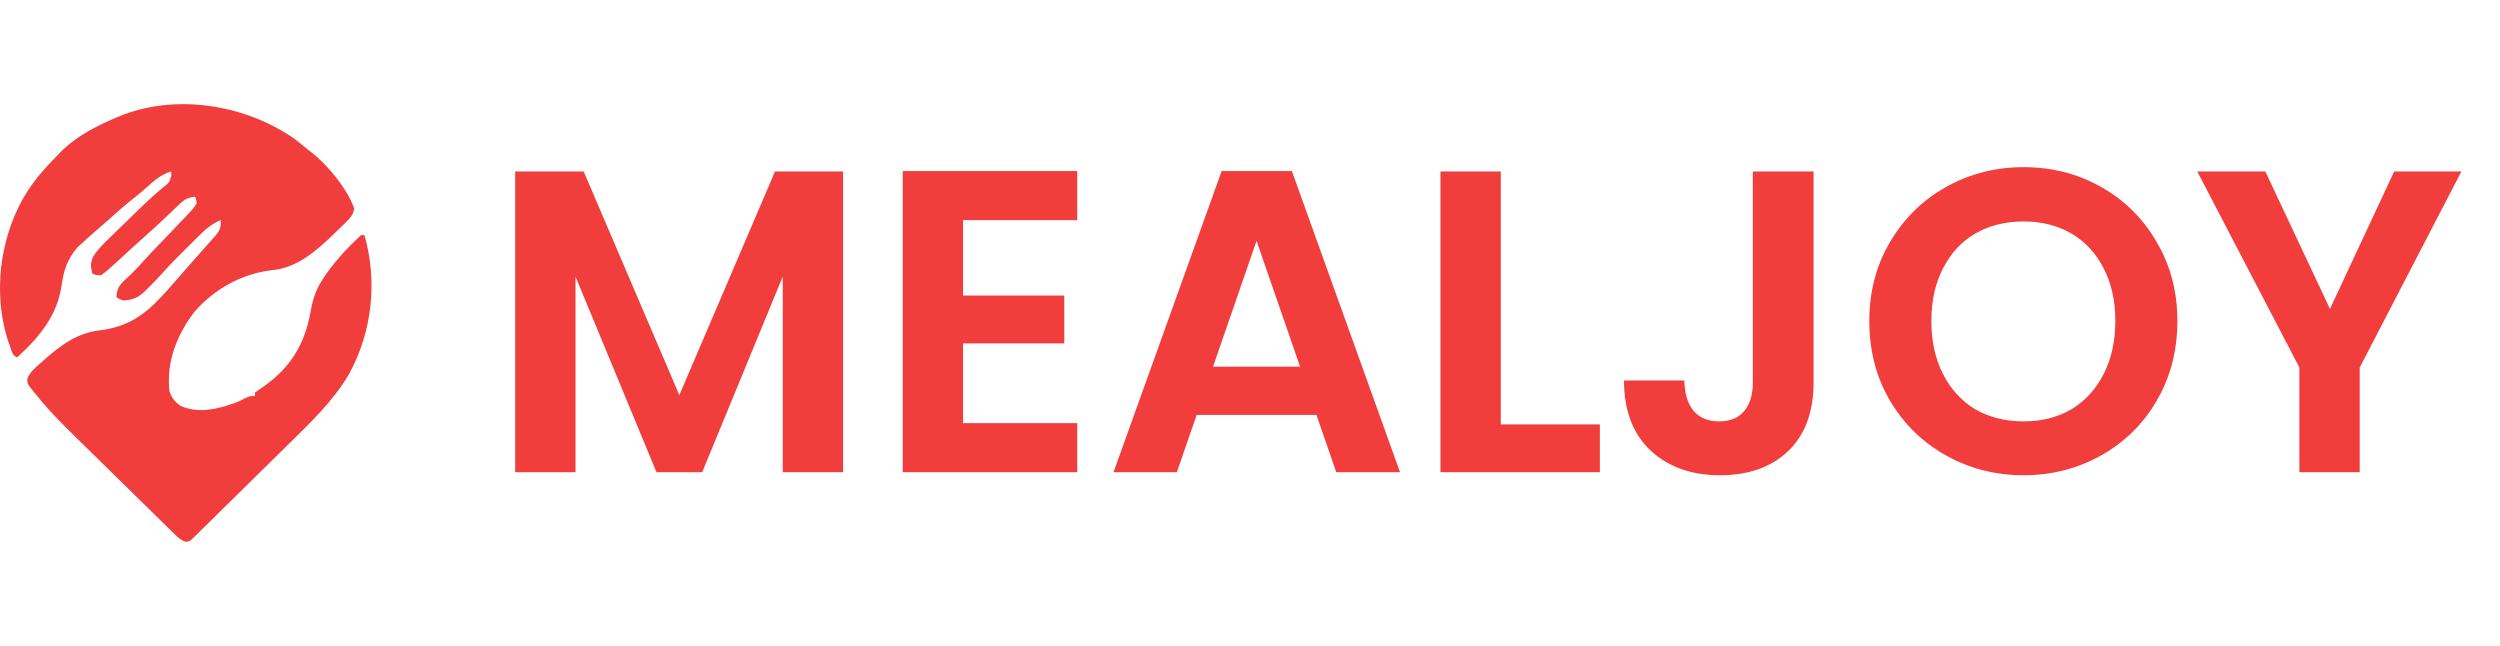
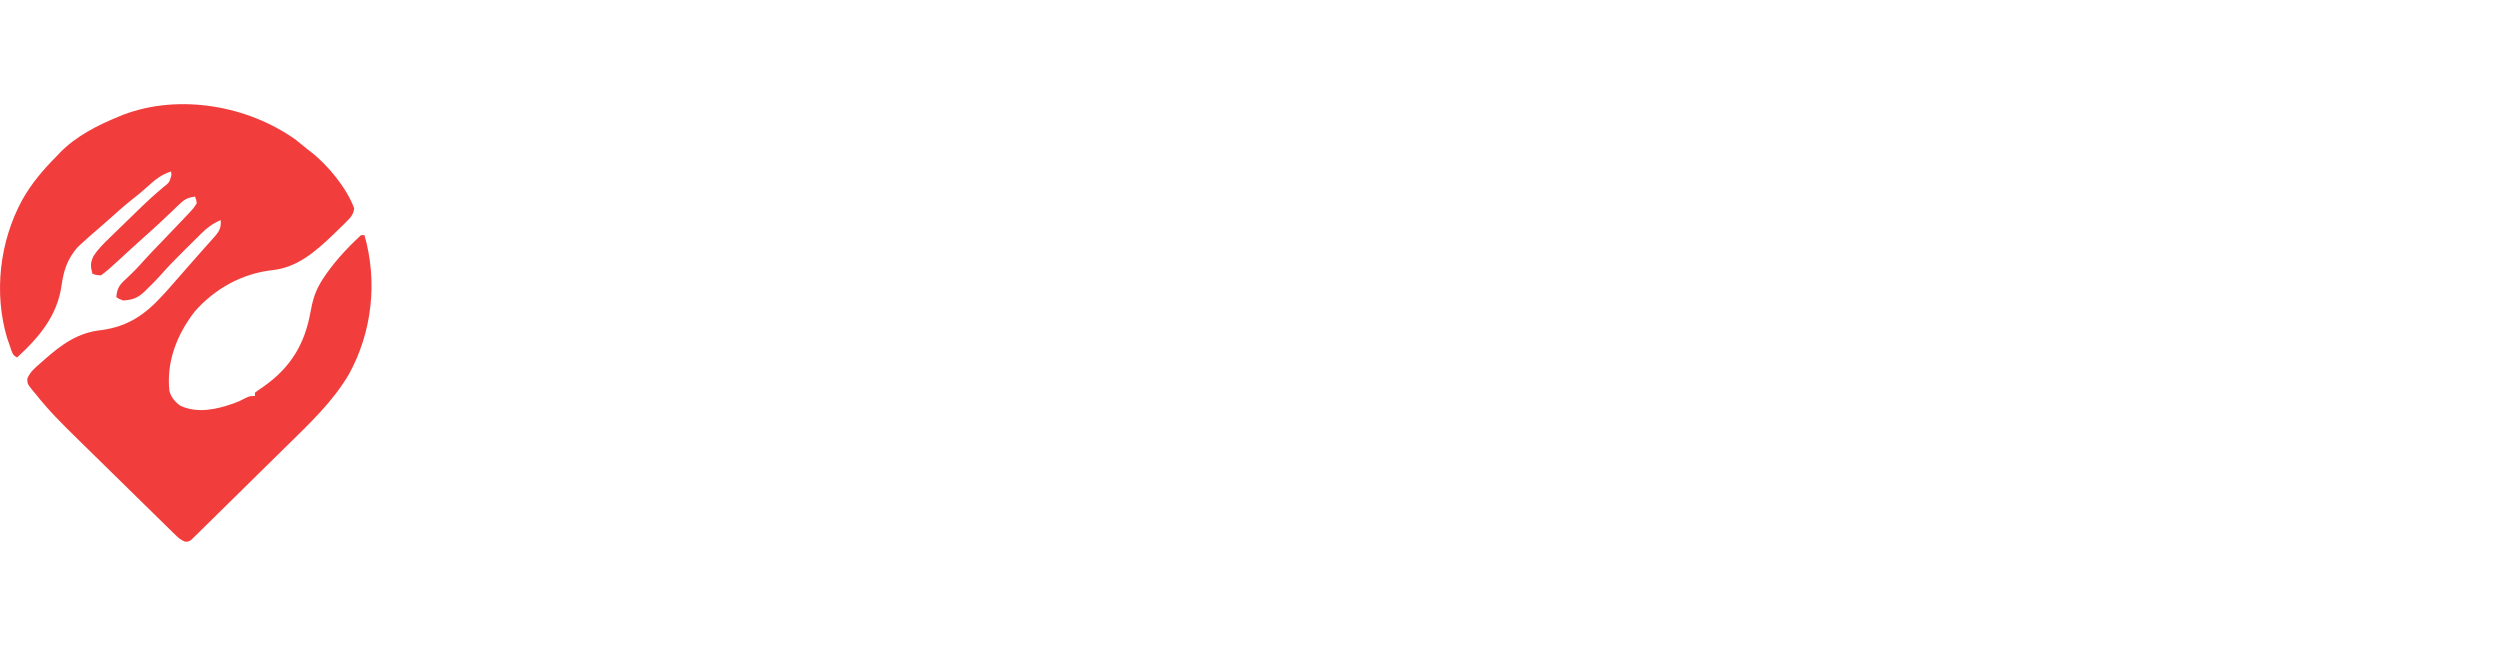
<svg xmlns="http://www.w3.org/2000/svg" width="720" height="186" viewBox="0 0 720 186" fill="none">
-   <path d="M242.804 49.385V136H225.432V79.663L202.227 136H189.073L165.744 79.663V136H148.371V49.385H168.102L195.65 113.788L223.198 49.385H242.804ZM277.353 63.407V85.123H306.514V98.897H277.353V121.854H310.237V136H259.98V49.261H310.237V63.407H277.353ZM379.136 119.496H344.638L338.93 136H320.689L351.836 49.261H372.062L403.209 136H384.844L379.136 119.496ZM374.42 105.598L361.887 69.363L349.354 105.598H374.42ZM432.224 122.226H460.765V136H414.852V49.385H432.224V122.226ZM522.312 49.385V110.189C522.312 118.627 519.872 125.204 514.991 129.92C510.11 134.552 503.575 136.869 495.385 136.869C487.112 136.869 480.411 134.47 475.282 129.671C470.236 124.873 467.712 118.172 467.712 109.569H485.085C485.168 113.291 486.036 116.187 487.691 118.255C489.428 120.323 491.91 121.357 495.136 121.357C498.28 121.357 500.679 120.365 502.334 118.379C503.988 116.394 504.816 113.664 504.816 110.189V49.385H522.312ZM582.783 136.869C574.676 136.869 567.231 134.966 560.447 131.16C553.663 127.355 548.286 122.102 544.315 115.401C540.344 108.617 538.359 100.965 538.359 92.444C538.359 84.006 540.344 76.436 544.315 69.736C548.286 62.952 553.663 57.657 560.447 53.852C567.231 50.046 574.676 48.144 582.783 48.144C590.973 48.144 598.419 50.046 605.12 53.852C611.903 57.657 617.239 62.952 621.127 69.736C625.098 76.436 627.084 84.006 627.084 92.444C627.084 100.965 625.098 108.617 621.127 115.401C617.239 122.102 611.903 127.355 605.12 131.16C598.336 134.966 590.891 136.869 582.783 136.869ZM582.783 121.357C587.995 121.357 592.587 120.199 596.557 117.883C600.528 115.484 603.631 112.092 605.864 107.707C608.098 103.323 609.215 98.235 609.215 92.444C609.215 86.653 608.098 81.607 605.864 77.305C603.631 72.921 600.528 69.57 596.557 67.254C592.587 64.937 587.995 63.779 582.783 63.779C577.572 63.779 572.939 64.937 568.885 67.254C564.914 69.57 561.812 72.921 559.578 77.305C557.345 81.607 556.228 86.653 556.228 92.444C556.228 98.235 557.345 103.323 559.578 107.707C561.812 112.092 564.914 115.484 568.885 117.883C572.939 120.199 577.572 121.357 582.783 121.357ZM708.879 49.385L679.594 105.846V136H662.221V105.846L632.811 49.385H652.418L671.031 88.969L689.521 49.385H708.879Z" fill="#F23D3D" />
  <path d="M85.203 40.272C86.39 41.199 87.549 42.145 88.702 43.11C88.978 43.322 89.254 43.534 89.54 43.752C94.414 47.496 99.904 54.238 102.008 60.001C101.786 61.815 100.949 62.684 99.662 63.958C99.278 64.339 98.889 64.725 98.494 65.116C98.08 65.522 97.662 65.922 97.233 66.337C96.602 66.95 96.602 66.95 95.956 67.582C90.89 72.418 85.548 77.147 78.229 77.828C69.54 78.856 61.793 83.218 56.081 89.714C50.926 96.384 47.895 104.183 48.782 112.604C49.383 114.544 50.315 115.664 51.986 116.889C57.072 119.129 62.301 117.917 67.308 116.17C68.998 115.524 68.998 115.524 70.595 114.694C71.945 114.052 71.945 114.052 73.424 114.052C73.424 113.733 73.424 113.415 73.424 113.086C74.212 112.488 75.031 111.919 75.859 111.368C83.685 105.876 87.751 99.149 89.411 89.922C89.949 86.959 90.619 84.343 92.152 81.718C92.437 81.23 92.437 81.23 92.728 80.733C95.744 75.984 99.82 71.54 103.98 67.722C104.305 67.722 104.63 67.722 104.965 67.722C108.775 81.003 107.203 95.568 100.52 107.73C95.897 115.635 89.135 121.995 82.62 128.39C81.807 129.196 80.989 129.997 80.171 130.803C78.475 132.472 76.775 134.142 75.075 135.807C72.892 137.95 70.718 140.097 68.545 142.245C66.864 143.9 65.184 145.551 63.503 147.201C62.695 147.993 61.892 148.784 61.093 149.581C59.979 150.681 58.856 151.776 57.737 152.872C57.407 153.2 57.077 153.533 56.736 153.871C56.278 154.315 56.278 154.315 55.81 154.764C55.544 155.024 55.283 155.285 55.007 155.55C54.203 156.038 54.203 156.038 53.218 155.965C52.094 155.502 51.468 154.986 50.606 154.141C50.29 153.842 49.98 153.538 49.659 153.229C49.324 152.896 48.989 152.563 48.639 152.22C48.284 151.868 47.925 151.521 47.555 151.159C46.367 150 45.184 148.837 44.002 147.674C43.179 146.864 42.351 146.053 41.523 145.247C39.788 143.548 38.058 141.844 36.323 140.141C34.115 137.969 31.903 135.802 29.69 133.636C27.98 131.966 26.274 130.291 24.569 128.612C23.751 127.815 22.938 127.014 22.125 126.218C17.975 122.154 13.924 118.13 10.341 113.569C10.07 113.246 9.799 112.922 9.518 112.589C7.887 110.562 7.887 110.562 7.852 109.1C8.651 107.064 10.154 105.896 11.79 104.462C12.125 104.163 12.46 103.864 12.805 103.555C17.729 99.217 22.45 95.776 29.133 95.081C36.811 94.053 41.735 90.65 46.811 85.096C47.116 84.768 47.422 84.439 47.737 84.102C48.595 83.16 49.428 82.2 50.261 81.235C50.936 80.468 51.606 79.695 52.281 78.928C52.784 78.354 53.287 77.78 53.789 77.205C55.169 75.627 56.554 74.054 57.949 72.486C58.383 71.993 58.383 71.993 58.826 71.496C59.388 70.864 59.955 70.232 60.517 69.6C60.773 69.31 61.029 69.025 61.29 68.726C61.517 68.475 61.744 68.224 61.975 67.963C63.34 66.342 63.681 65.444 63.567 63.379C61.261 64.378 59.6 65.618 57.855 67.365C57.604 67.611 57.358 67.857 57.096 68.113C56.574 68.629 56.047 69.151 55.524 69.672C54.736 70.463 53.942 71.245 53.149 72.022C50.704 74.435 48.314 76.877 46.057 79.459C45.002 80.646 43.883 81.751 42.745 82.866C42.134 83.469 42.134 83.469 41.508 84.082C39.551 85.882 38.137 86.36 35.476 86.543C34.273 86.095 34.273 86.095 33.504 85.578C33.706 83.054 34.392 82.031 36.279 80.332C38.127 78.643 39.813 76.892 41.464 75.019C42.991 73.306 44.598 71.665 46.195 70.015C48.61 67.515 51.02 65.01 53.405 62.476C53.824 62.028 54.243 61.584 54.676 61.12C55.736 59.991 55.736 59.991 56.667 58.553C56.515 57.515 56.515 57.515 56.175 56.623C54.228 56.878 53.247 57.317 51.848 58.654C51.335 59.137 51.335 59.137 50.818 59.624C50.463 59.967 50.103 60.309 49.738 60.667C48.984 61.376 48.23 62.09 47.476 62.8C47.107 63.147 46.742 63.495 46.362 63.857C45.037 65.111 43.681 66.328 42.316 67.544C40.705 68.977 39.103 70.42 37.516 71.877C37.191 72.181 36.861 72.481 36.52 72.79C35.885 73.378 35.249 73.962 34.613 74.551C33.756 75.338 32.893 76.119 32.026 76.892C31.617 77.258 31.617 77.258 31.198 77.63C30.518 78.219 29.793 78.769 29.069 79.305C27.654 79.218 27.654 79.218 26.605 78.822C26.102 76.809 25.959 75.762 26.871 73.861C28.162 71.795 29.833 70.164 31.587 68.48C31.927 68.147 32.262 67.819 32.612 67.476C33.322 66.781 34.037 66.091 34.756 65.401C35.84 64.354 36.92 63.297 37.999 62.245C38.694 61.569 39.394 60.889 40.089 60.213C40.409 59.904 40.724 59.595 41.055 59.277C42.952 57.443 44.899 55.696 46.924 54.002C48.763 52.583 48.763 52.583 49.369 50.503C49.324 49.948 49.324 49.948 49.275 49.383C46.308 50.334 44.47 51.917 42.213 53.992C40.926 55.146 39.611 56.222 38.25 57.288C35.712 59.296 33.322 61.419 30.932 63.591C29.803 64.609 28.665 65.599 27.497 66.579C26.077 67.799 24.678 69.04 23.308 70.319C22.963 70.642 22.613 70.96 22.258 71.293C19.395 74.647 18.33 77.891 17.734 82.171C16.521 90.873 11.327 97.088 4.92 102.952C3.594 102.305 3.481 101.485 3.023 100.162C2.914 99.849 2.811 99.535 2.702 99.212C2.495 98.618 2.288 98.025 2.071 97.412C-1.842 84.382 -0.107 69.508 6.398 57.588C9.07 52.834 12.396 48.91 16.255 45.04C16.566 44.712 16.876 44.389 17.192 44.051C21.903 39.167 28.221 36.006 34.49 33.458C35.057 33.226 35.057 33.226 35.638 32.99C51.764 26.938 71.443 30.427 85.203 40.272Z" fill="#F23D3D" />
</svg>